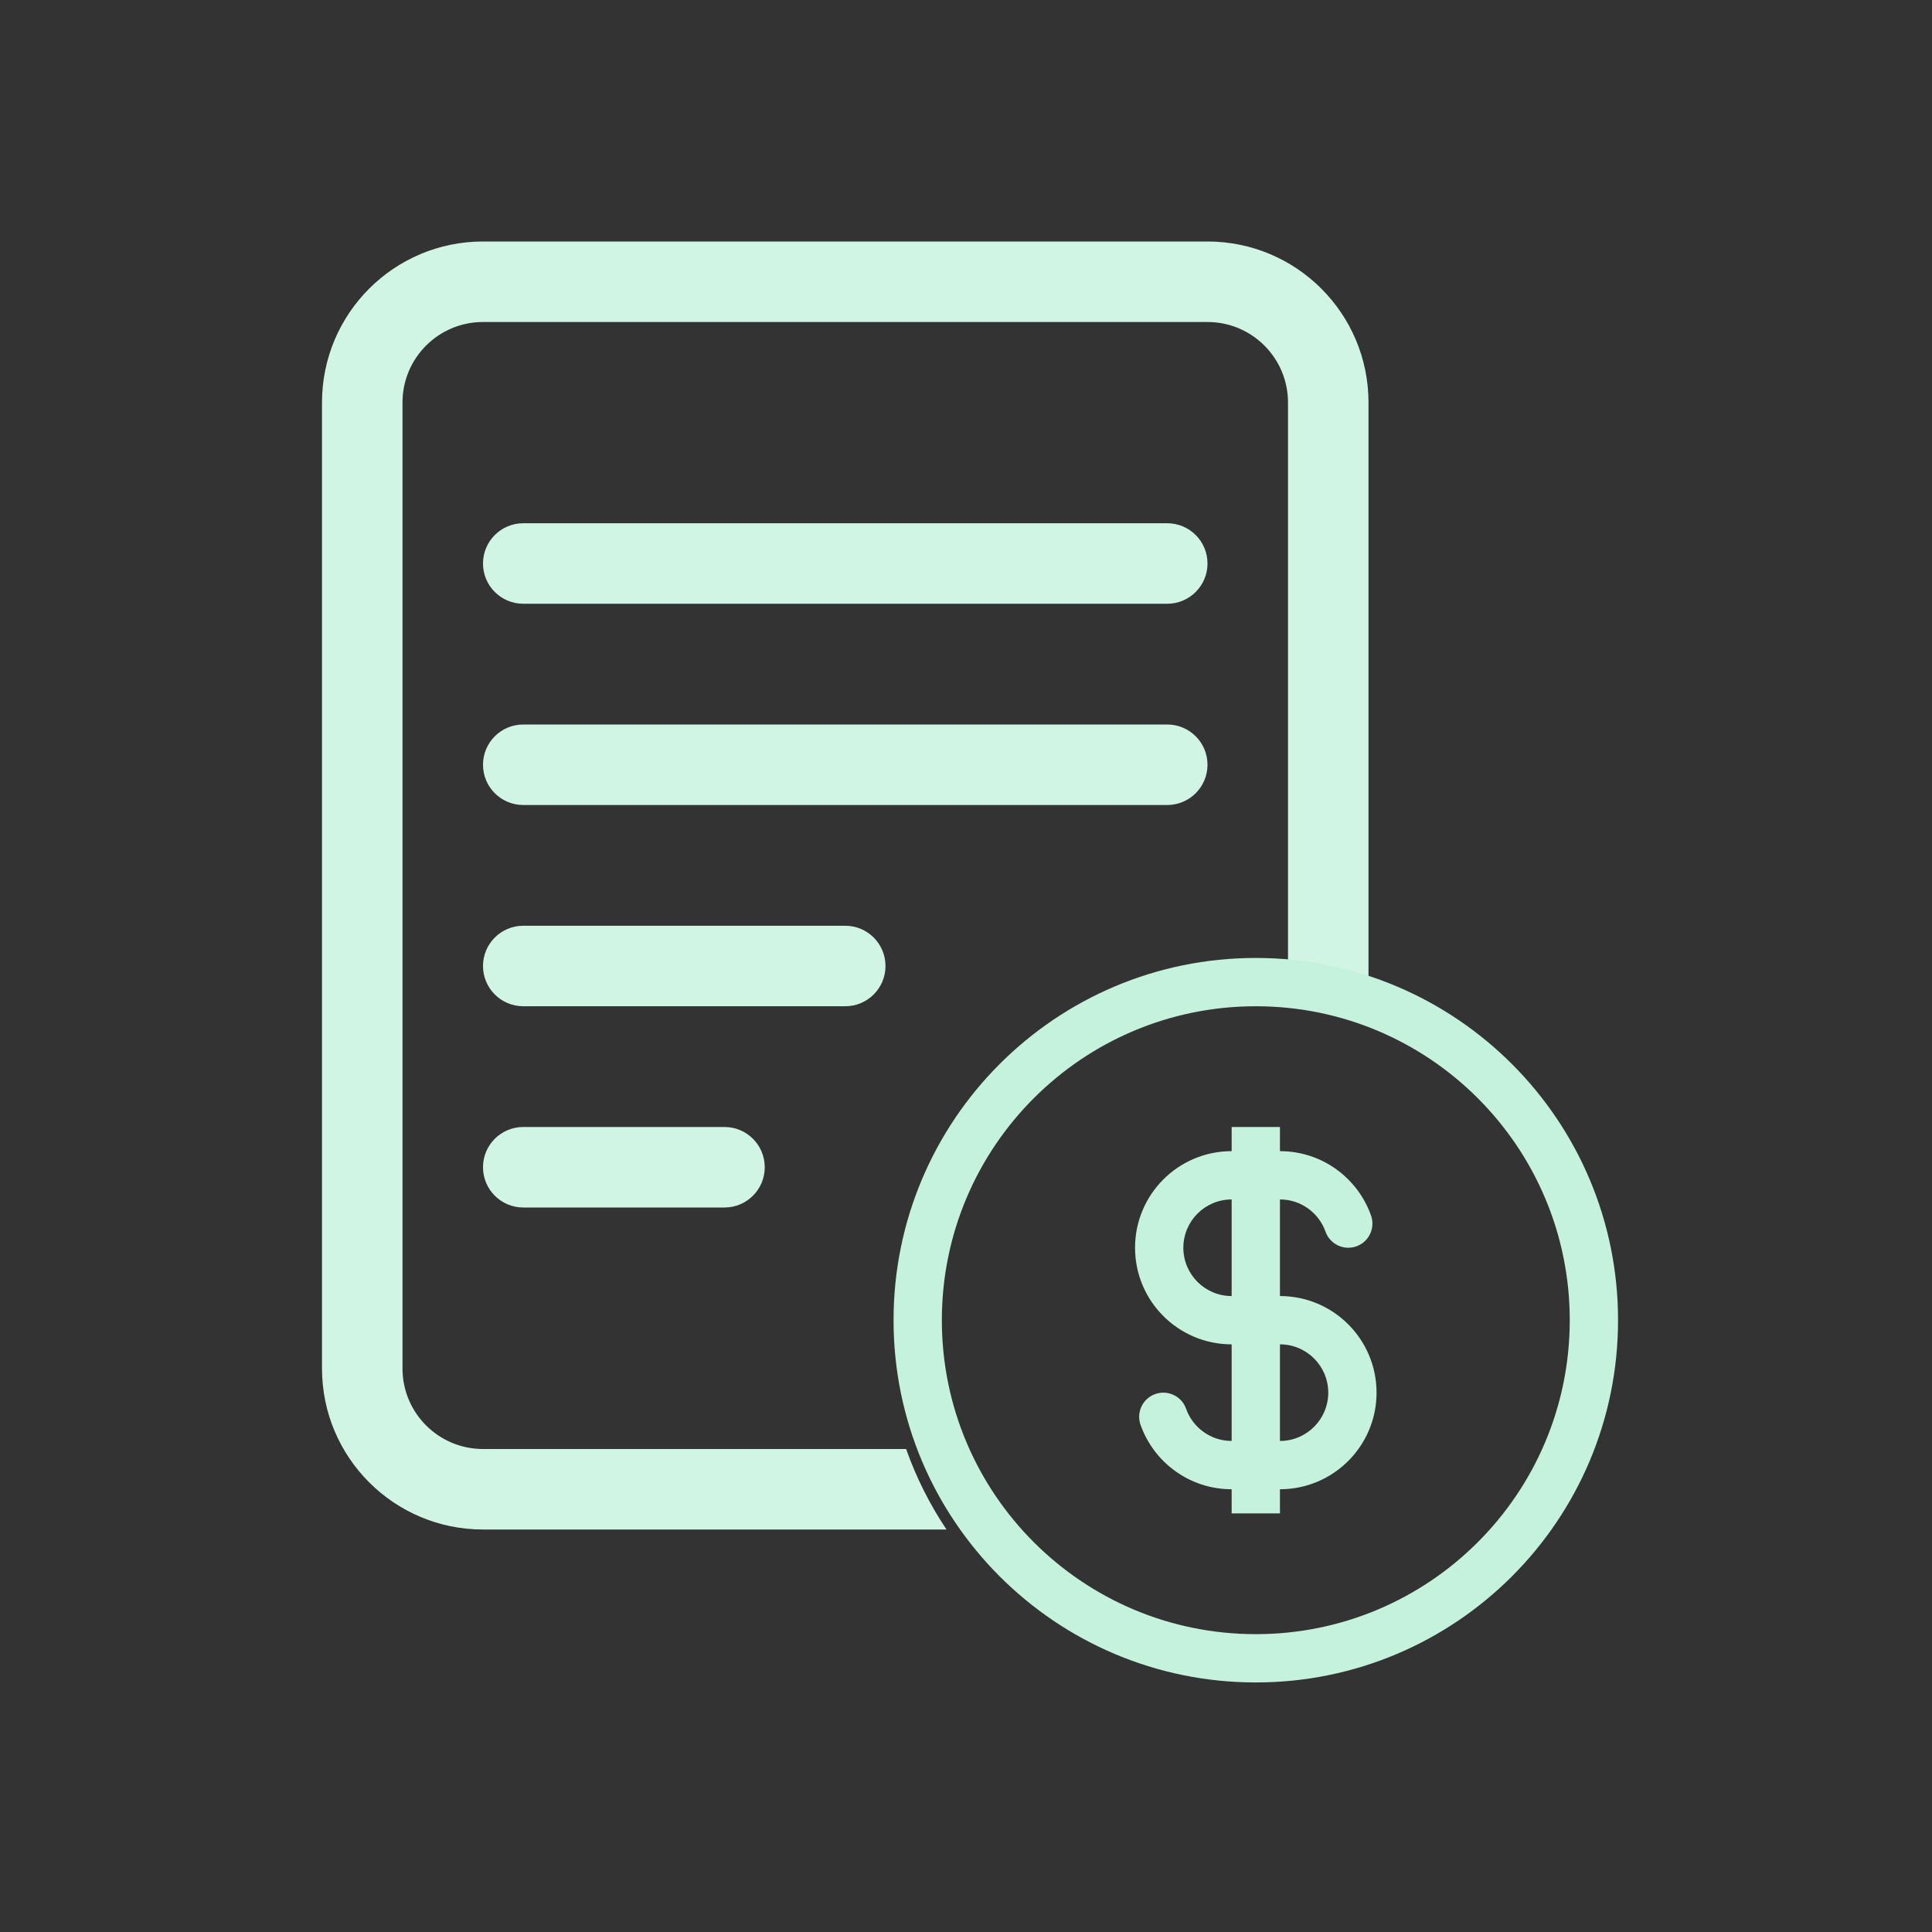
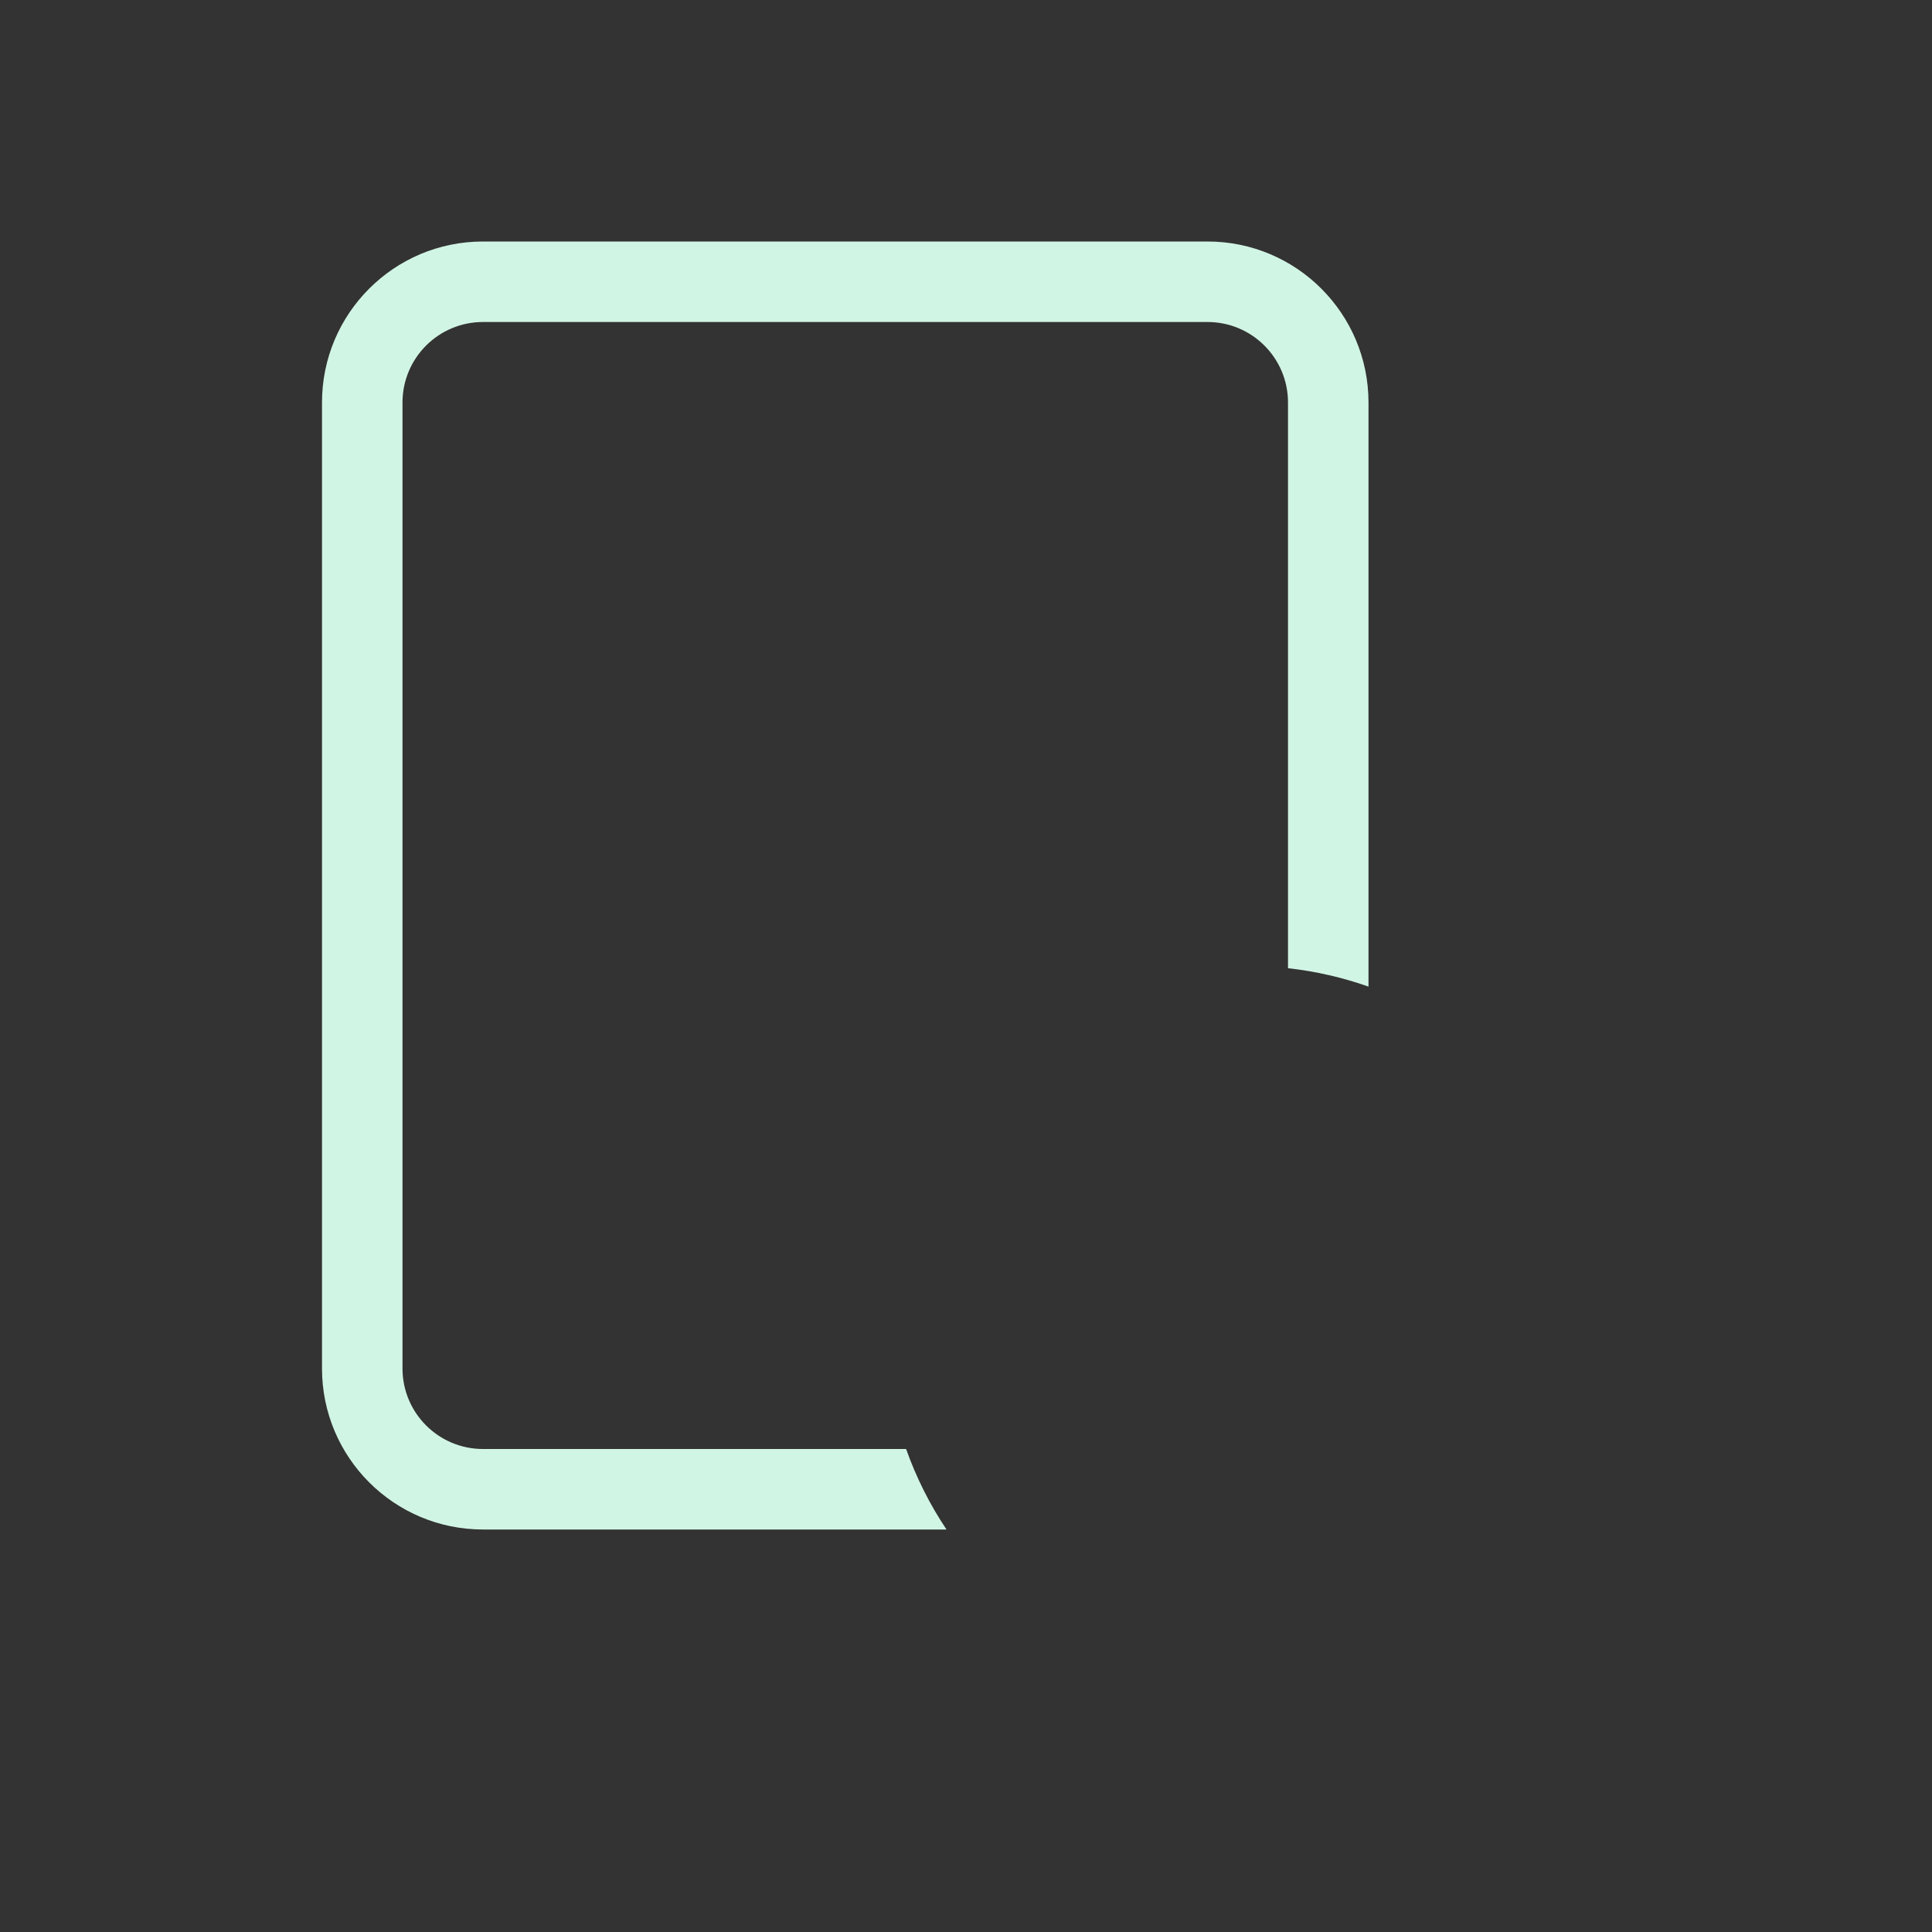
<svg xmlns="http://www.w3.org/2000/svg" width="120" height="120" viewBox="0 0 120 120" fill="none">
  <rect x="0" y="0" width="120" height="120" fill="#333333" stroke="none" />
  <path fill-rule="evenodd" clip-rule="evenodd" d="M25 25C25 22.239 27.238 20 30 20H75C77.761 20 80 22.239 80 25V60.137C81.734 60.329 83.408 60.718 85 61.28V25C85 19.477 80.523 15 75 15H30C24.477 15 20 19.477 20 25V85C20 90.523 24.477 95 30 95H58.789C57.756 93.457 56.91 91.78 56.28 90H30C27.238 90 25 87.761 25 85V25Z" fill="#D1F5E4" />
-   <path fill-rule="evenodd" clip-rule="evenodd" d="M30 35C30 33.619 31.119 32.5 32.5 32.5H72.5C73.881 32.5 75 33.619 75 35C75 36.381 73.881 37.5 72.5 37.5H32.5C31.119 37.5 30 36.381 30 35ZM30 47.5C30 46.119 31.119 45 32.5 45H72.5C73.881 45 75 46.119 75 47.5C75 48.881 73.881 50 72.5 50H32.5C31.119 50 30 48.881 30 47.5ZM32.5 57.5C31.119 57.5 30 58.619 30 60C30 61.381 31.119 62.5 32.5 62.5H52.5C53.881 62.5 55 61.381 55 60C55 58.619 53.881 57.5 52.5 57.5H32.5ZM30 72.5C30 71.119 31.119 70 32.5 70H45C46.381 70 47.5 71.119 47.5 72.5C47.5 73.881 46.381 75 45 75H32.5C31.119 75 30 73.881 30 72.5Z" fill="#D1F5E4" />
-   <path fill-rule="evenodd" clip-rule="evenodd" d="M85.158 75.5C84.335 73.172 82.115 71.5 79.5 71.5V70H76.5V71.5C73.186 71.5 70.5 74.186 70.5 77.5C70.5 80.814 73.186 83.5 76.5 83.5V89.5C75.196 89.5 74.083 88.667 73.67 87.5C73.394 86.719 72.537 86.31 71.756 86.586C70.975 86.862 70.566 87.719 70.842 88.5C71.665 90.828 73.885 92.5 76.5 92.5V94H79.5V92.5C82.814 92.5 85.5 89.814 85.5 86.5C85.5 83.186 82.814 80.5 79.5 80.5V74.5C80.804 74.5 81.917 75.333 82.33 76.5C82.606 77.281 83.463 77.69 84.244 77.414C85.025 77.138 85.434 76.281 85.158 75.5ZM76.5 74.5C74.843 74.5 73.5 75.843 73.5 77.5C73.5 79.157 74.843 80.5 76.5 80.5V74.5ZM79.5 89.5C81.157 89.5 82.5 88.157 82.5 86.5C82.5 84.843 81.157 83.5 79.5 83.5V89.5Z" fill="#C5F2DD" />
-   <path fill-rule="evenodd" clip-rule="evenodd" d="M100.5 82C100.5 94.426 90.426 104.5 78 104.5C65.574 104.5 55.5 94.426 55.5 82C55.5 69.574 65.574 59.5 78 59.5C90.426 59.5 100.5 69.574 100.5 82ZM97.5 82C97.5 92.77 88.77 101.5 78 101.5C67.23 101.5 58.5 92.77 58.5 82C58.5 71.23 67.23 62.5 78 62.5C88.77 62.5 97.5 71.23 97.5 82Z" fill="#C5F2DD" />
</svg>